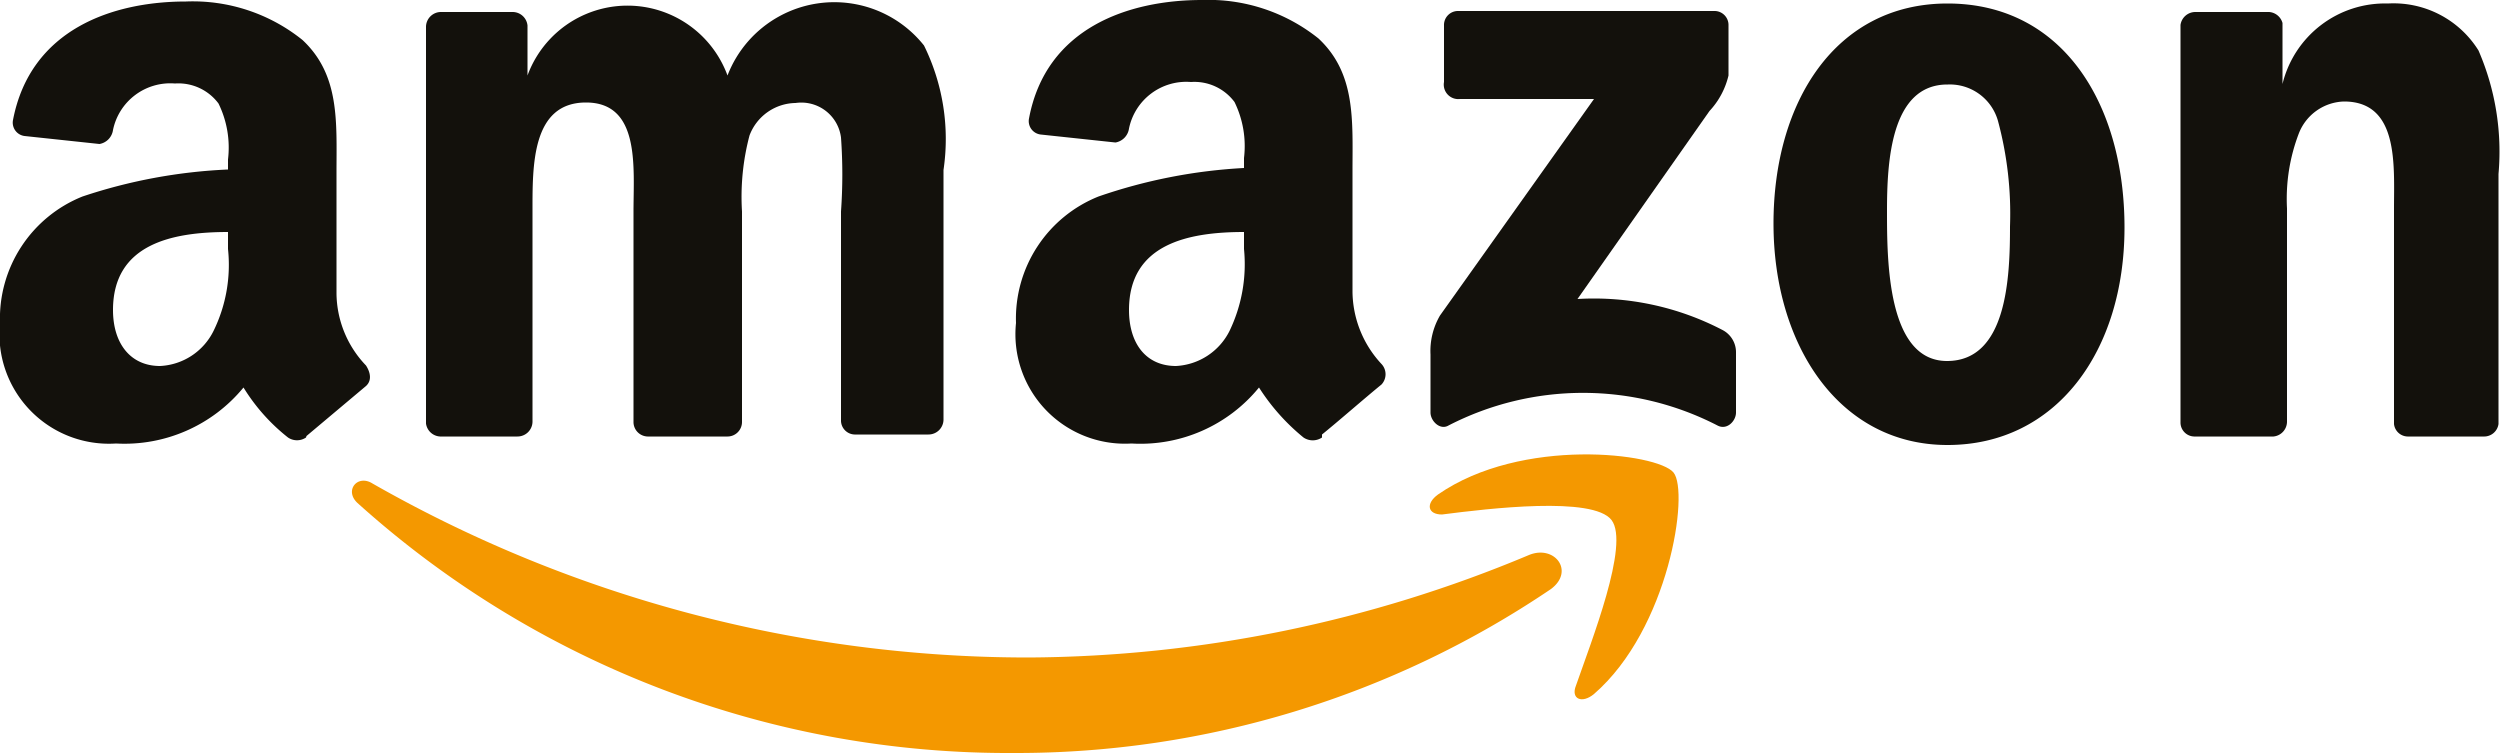
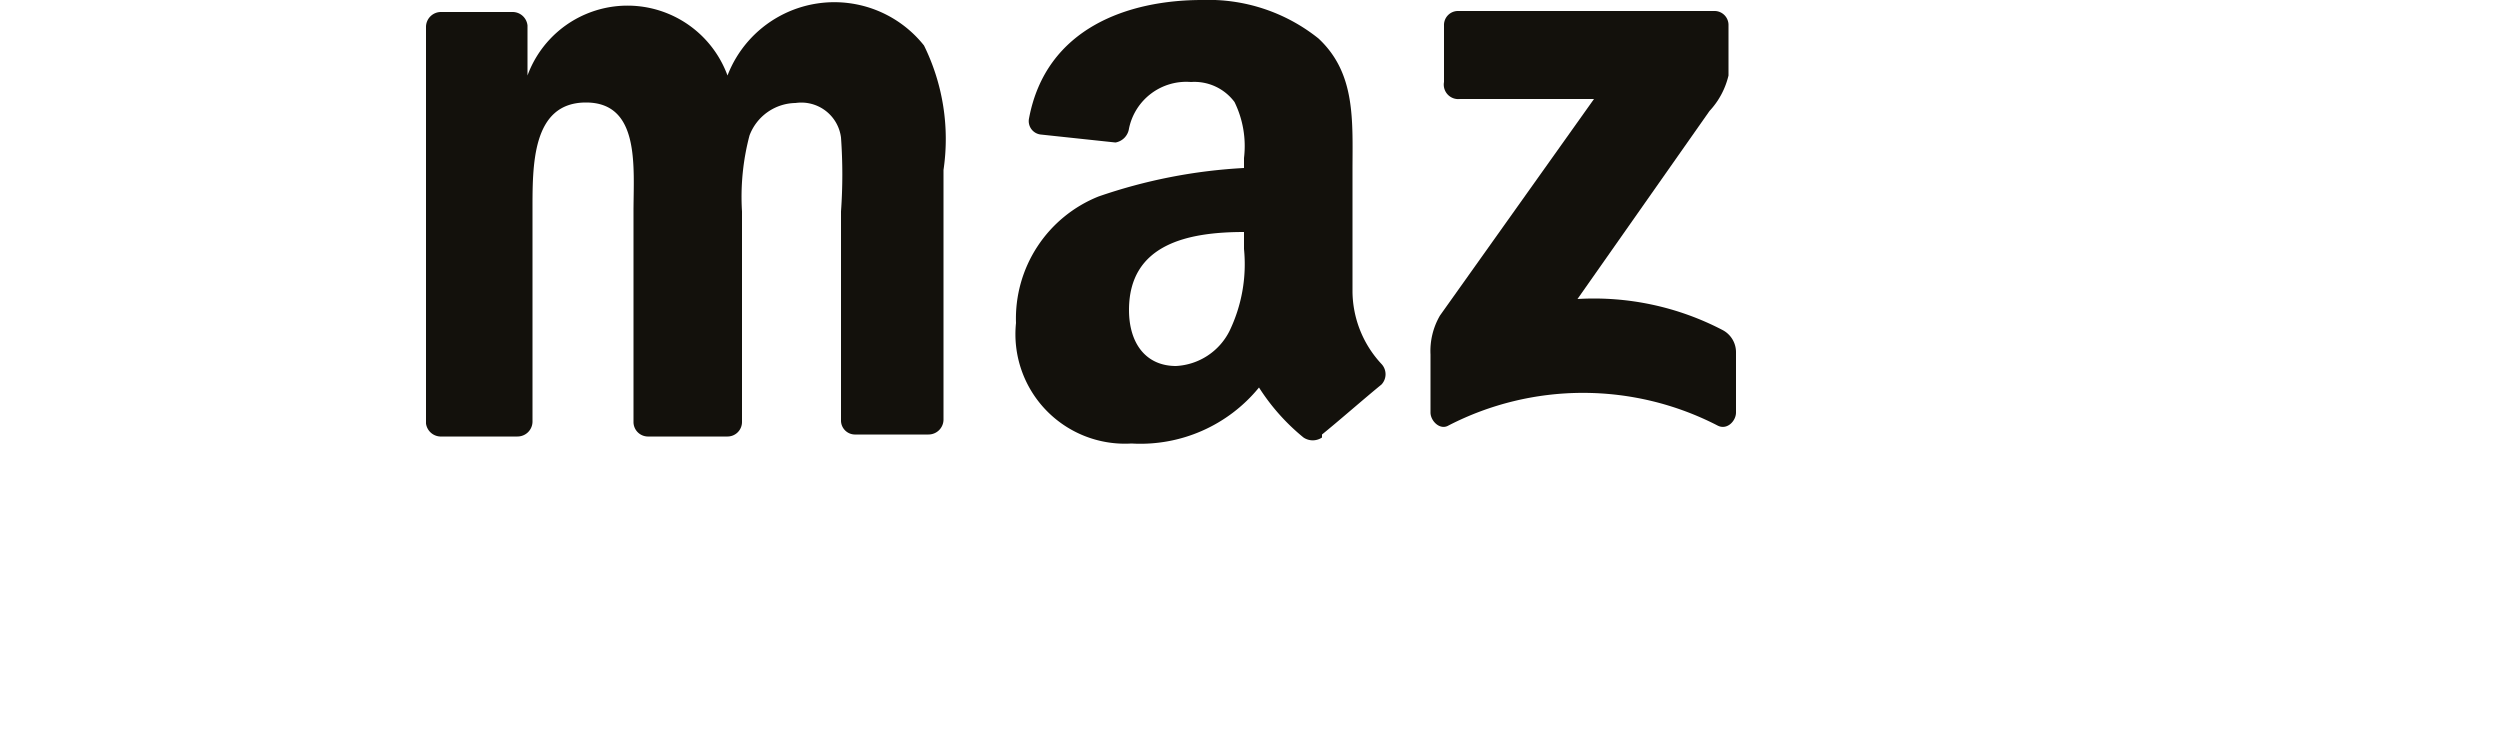
<svg xmlns="http://www.w3.org/2000/svg" id="e0903071-0202-429f-8dbb-f775cc6b7980" data-name="Livello 1" viewBox="0 0 50 15.07">
  <defs>
    <style>.a0c626fa-0235-4984-8581-71debe3120d4{fill:#f49800;}.a0c626fa-0235-4984-8581-71debe3120d4,.ecf0f3d1-01b0-447b-b143-bff978e1aa9c{fill-rule:evenodd;}.ecf0f3d1-01b0-447b-b143-bff978e1aa9c{fill:#13110c;}</style>
  </defs>
-   <path class="a0c626fa-0235-4984-8581-71debe3120d4" d="M36.14,22.8A19.07,19.07,0,0,1,25.4,26.08a19.44,19.44,0,0,1-13.13-5c-.27-.25,0-.58.3-.39A26.47,26.47,0,0,0,25.7,24.17a26.18,26.18,0,0,0,10-2.05C36.21,21.91,36.62,22.44,36.14,22.8Z" transform="translate(-5.12 -11.02)" />
-   <path class="a0c626fa-0235-4984-8581-71debe3120d4" d="M37.35,21.42c-.37-.48-2.46-.23-3.39-.11-.29,0-.33-.22-.08-.4,1.67-1.16,4.39-.83,4.71-.44S38.5,23.6,37,24.9c-.24.2-.47.1-.36-.17C36.94,23.86,37.72,21.9,37.35,21.42Z" transform="translate(-5.12 -11.02)" />
  <path class="ecf0f3d1-01b0-447b-b143-bff978e1aa9c" d="M34,12.66V11.53a.28.28,0,0,1,.29-.29H39.4a.28.28,0,0,1,.29.29v1a1.57,1.57,0,0,1-.38.71L36.67,17a5.56,5.56,0,0,1,2.9.62.5.5,0,0,1,.27.44v1.21c0,.17-.18.36-.37.26a5.87,5.87,0,0,0-5.38,0c-.17.1-.36-.09-.36-.26V18.11a1.41,1.41,0,0,1,.19-.78L37,13H34.32A.29.29,0,0,1,34,12.66Z" transform="translate(-5.12 -11.02)" />
  <path class="ecf0f3d1-01b0-447b-b143-bff978e1aa9c" d="M15.47,19.75H13.92a.3.3,0,0,1-.28-.26V11.55a.3.3,0,0,1,.3-.29h1.44a.3.3,0,0,1,.29.27v1h0a2.13,2.13,0,0,1,4,0,2.29,2.29,0,0,1,3.93-.6,4.23,4.23,0,0,1,.39,2.49v5a.3.3,0,0,1-.3.29H22.21a.28.28,0,0,1-.27-.28V15.25a10.37,10.37,0,0,0,0-1.48.8.8,0,0,0-.91-.69,1,1,0,0,0-.92.65,4.8,4.8,0,0,0-.15,1.52v4.21a.29.29,0,0,1-.3.29H18.07a.29.29,0,0,1-.28-.28V15.25c0-.88.14-2.18-.95-2.18s-1.07,1.27-1.07,2.18v4.21A.3.3,0,0,1,15.47,19.75Z" transform="translate(-5.12 -11.02)" />
-   <path class="ecf0f3d1-01b0-447b-b143-bff978e1aa9c" d="M44.07,11.09c2.3,0,3.54,2,3.54,4.48s-1.37,4.35-3.54,4.35-3.48-2-3.48-4.43S41.83,11.09,44.07,11.09Zm0,1.62c-1.14,0-1.21,1.56-1.21,2.53s0,3,1.2,3,1.26-1.67,1.26-2.69a7.13,7.13,0,0,0-.24-2.11A1,1,0,0,0,44.08,12.71Z" transform="translate(-5.12 -11.02)" />
-   <path class="ecf0f3d1-01b0-447b-b143-bff978e1aa9c" d="M50.59,19.75H49a.28.28,0,0,1-.27-.28V11.52a.3.3,0,0,1,.3-.26H50.5a.3.3,0,0,1,.27.22V12.7h0a2.11,2.11,0,0,1,2.11-1.61,2,2,0,0,1,1.81.94,5.08,5.08,0,0,1,.4,2.47v5a.29.29,0,0,1-.3.25H53.27A.28.28,0,0,1,53,19.5V15.19c0-.87.1-2.14-1-2.14a1,1,0,0,0-.9.63,3.66,3.66,0,0,0-.24,1.51v4.27A.3.3,0,0,1,50.59,19.75Z" transform="translate(-5.12 -11.02)" />
  <path class="ecf0f3d1-01b0-447b-b143-bff978e1aa9c" d="M30,16a3.08,3.08,0,0,1-.29,1.64,1.27,1.27,0,0,1-1.07.7c-.6,0-.94-.45-.94-1.12,0-1.32,1.18-1.56,2.3-1.56Zm1.56,3.77a.33.33,0,0,1-.37,0,4.2,4.2,0,0,1-.89-1,3.06,3.06,0,0,1-2.55,1.12,2.19,2.19,0,0,1-2.31-2.41,2.63,2.63,0,0,1,1.65-2.53A10.62,10.62,0,0,1,30,14.38v-.2a2,2,0,0,0-.19-1.12,1,1,0,0,0-.87-.4,1.17,1.17,0,0,0-1.24.93.33.33,0,0,1-.27.28l-1.5-.16a.27.27,0,0,1-.23-.32c.34-1.82,2-2.37,3.46-2.37a3.52,3.52,0,0,1,2.33.77c.75.7.68,1.64.68,2.66v2.41a2.15,2.15,0,0,0,.58,1.44.3.3,0,0,1,0,.41c-.32.26-.88.75-1.19,1Z" transform="translate(-5.12 -11.02)" />
-   <path class="ecf0f3d1-01b0-447b-b143-bff978e1aa9c" d="M9.68,16a3,3,0,0,1-.29,1.64,1.26,1.26,0,0,1-1.07.7c-.59,0-.94-.45-.94-1.12,0-1.32,1.18-1.56,2.3-1.56Zm1.56,3.77a.32.32,0,0,1-.36,0,3.81,3.81,0,0,1-.89-1,3.08,3.08,0,0,1-2.55,1.12,2.19,2.19,0,0,1-2.32-2.41,2.63,2.63,0,0,1,1.65-2.53,10.62,10.62,0,0,1,2.91-.54v-.2a2,2,0,0,0-.19-1.12,1,1,0,0,0-.87-.4,1.17,1.17,0,0,0-1.24.93.33.33,0,0,1-.27.28l-1.5-.16a.27.27,0,0,1-.23-.32c.35-1.82,2-2.37,3.46-2.37a3.5,3.5,0,0,1,2.33.77c.75.7.68,1.64.68,2.66v2.41a2.11,2.11,0,0,0,.59,1.44c.09.14.12.3,0,.41l-1.19,1Z" transform="translate(-5.12 -11.02)" />
</svg>